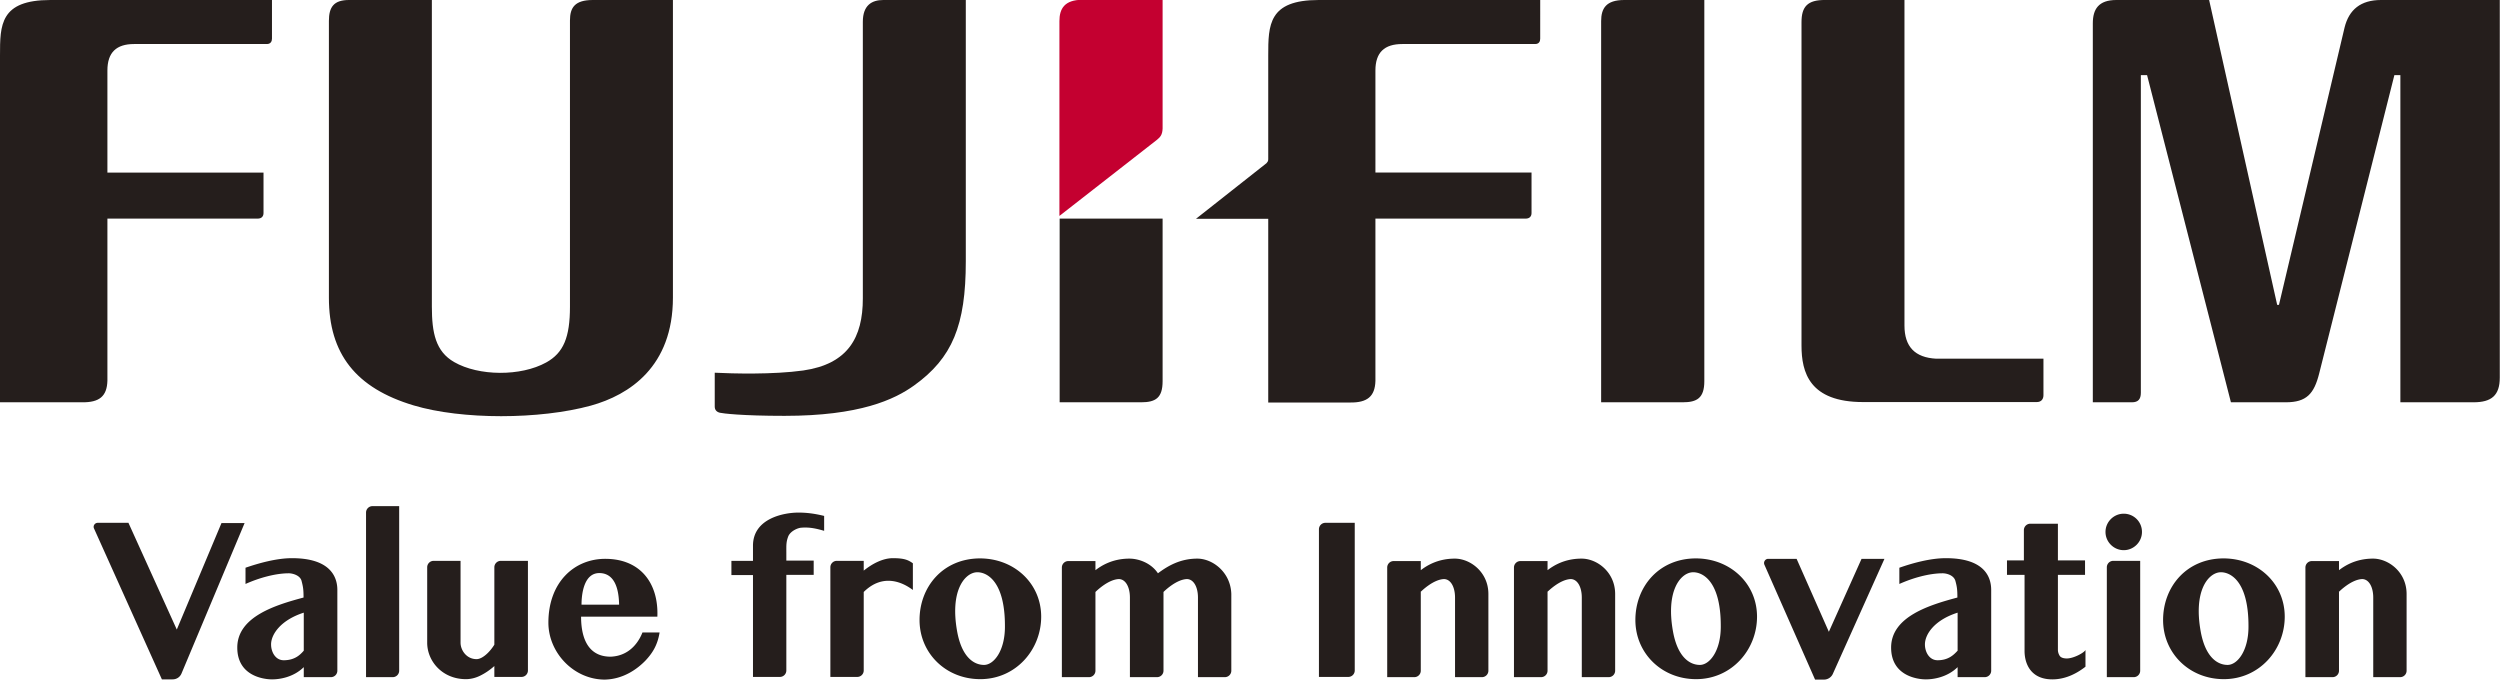
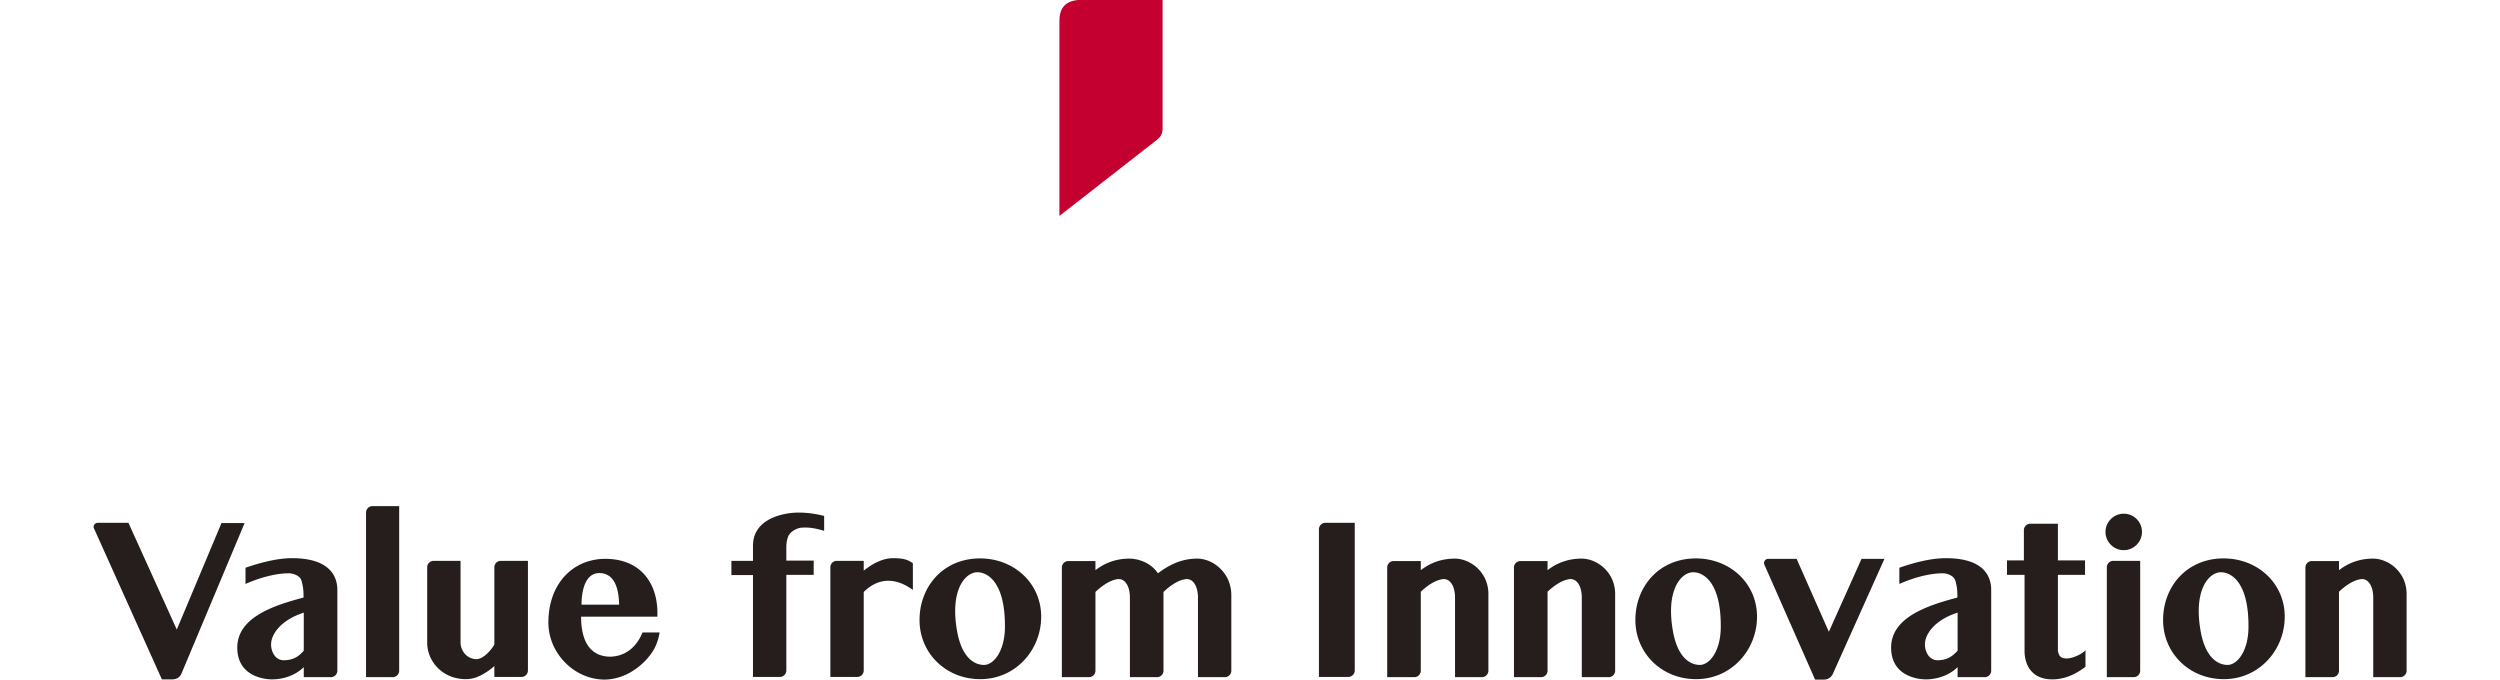
<svg xmlns="http://www.w3.org/2000/svg" version="1.1" id="レイヤー_1" x="0" y="0" viewBox="0 0 112.42 30.56" xml:space="preserve">
  <style>.st0{fill:#251e1c}</style>
-   <path class="st0" d="M85.64 0v14.64c0 .95.47 1.44 1.43 1.49h4.82v1.64c0 .18-.1.31-.3.31h-7.81c-2.41 0-2.77-1.33-2.77-2.54V1c0-.69.26-1.01 1.07-1h3.56M76.64 0v17.14c0 .76-.33.95-.97.95H72V.95c0-.57.22-.95 1.04-.95h3.6M0 2.5C0 1.12 0 0 2.27 0h9.96v1.74c0 .12-.06.24-.23.24H6.03c-.8 0-1.2.38-1.2 1.19v4.59h7.02v1.82c0 .16-.1.25-.26.25H4.83v7.29c-.02.7-.36.98-1.14.97H0V2.5M19.42 0v13.79c0 1.18.17 2.01 1 2.49 1.11.64 3 .65 4.14.02.78-.43 1.07-1.13 1.07-2.51V.92c0-.58.22-.92 1.03-.92h3.6v13.38c0 3.11-1.96 4.38-3.69 4.86-2.3.63-5.8.64-7.97-.01-2.6-.78-3.81-2.32-3.81-4.84V.94c0-.61.21-.94.9-.94h3.73M107.07 0c-.91 0-1.44.43-1.64 1.24l-2.95 12.47h-.08L99.34 0h-4.17c-.8 0-1.06.41-1.06 1.05v17.04h1.76c.28 0 .4-.14.4-.43V3.38h.28l3.77 14.71h2.47c.93 0 1.27-.38 1.5-1.3l3.38-13.41h.27v14.71h3.29c.81 0 1.18-.31 1.18-1.11V0h-5.34M52.28 9.83h-4.63v8.26h3.66c.65 0 .97-.19.97-.95V9.83" />
  <path d="M52.01 6.3c.16-.13.26-.23.27-.52V-.01h-3.6c-.81 0-1.04.4-1.04.96v8.76l4.37-3.41" fill="#c40030" />
-   <path class="st0" d="M36.12 16.66c2.01-.29 2.68-1.48 2.68-3.24V.98c0-.74.4-.98.92-.98h3.71v11.75c0 2.89-.61 4.35-2.32 5.58-.89.64-2.45 1.37-5.83 1.37-1.93 0-2.79-.11-2.91-.14-.16-.04-.23-.14-.23-.28v-1.52c.8.04 2.62.09 3.98-.1M59.3 0c-2.26 0-2.27 1.12-2.27 2.5v4.66c0 .1-.04.13-.08.18l-3.17 2.5h3.25v8.26h3.68c.77.01 1.12-.27 1.14-.97v-7.3h6.76c.16 0 .26-.09.26-.25V7.76h-7.02V3.17c0-.81.4-1.19 1.21-1.19h5.97c.17 0 .23-.11.23-.24V0H59.3" />
  <g>
    <path class="st0" d="M5.78 23.52l2.17 4.79 2.01-4.79H11l-2.84 6.77c-.07.16-.22.26-.4.26h-.48l-3.05-6.78c-.06-.12.03-.26.17-.26h1.38M17.95 30.16c0 .16-.13.29-.29.29h-1.2v-7.4c0-.16.13-.29.29-.29h1.2v7.4M59.31 23.8c0-.16.13-.29.29-.29h1.32v6.64c0 .16-.13.29-.29.29h-1.32V23.8M80.79 25.13l1.45 3.28 1.47-3.28h1.03l-2.32 5.17c-.07.16-.23.26-.4.26h-.4l-2.28-5.17c-.05-.12.04-.26.17-.26h1.28M94.74 25.51c0-.16.13-.29.29-.29h1.21v4.94c0 .16-.13.29-.29.29h-1.21v-4.94M40.15 25.1c-.46 0-.94.26-1.31.56v-.44h-1.21a.29.29 0 00-.29.29v4.93h1.21c.16 0 .29-.13.29-.29V26.62c.87-.86 1.76-.43 2.21-.09v-1.2c-.21-.15-.39-.23-.9-.23zM13.13 25.1c1.66 0 2.04.78 2.04 1.43v3.63c0 .16-.13.29-.29.29h-1.22v-.42V30c-.47.46-1.09.55-1.43.55-.35 0-1.56-.14-1.56-1.43 0-1.4 1.75-1.92 2.98-2.25 0-.36-.02-.48-.09-.75-.07-.26-.42-.34-.57-.34-.61 0-1.35.21-1.95.48v-.73c.58-.2 1.39-.43 2.09-.43zm.53 4.16v-1.71c-1.03.33-1.47.97-1.47 1.43 0 .33.19.71.57.71.51 0 .75-.26.9-.43zM36.03 23.73c.36-.03.65.03 1.03.14v-.67c-.41-.1-.76-.15-1.16-.15-.63 0-2.04.25-2.04 1.49v.68h-.97v.64h.97v4.58h1.21c.16 0 .29-.13.29-.29v-4.3h1.23v-.64h-1.23v-.35c0-.36-.01-.49.09-.75.11-.24.43-.37.58-.38zM27.2 30.56c-1.4 0-2.54-1.21-2.54-2.56 0-1.81 1.16-2.89 2.6-2.87 1.56.02 2.36 1.12 2.3 2.6h-3.43c0 .71.17 1.8 1.33 1.8.98-.04 1.34-.86 1.43-1.09h.77c-.09.56-.31.92-.64 1.27-.37.38-.99.83-1.82.85zm.64-3.37c-.02-1.11-.44-1.42-.89-1.42-.7 0-.8.96-.8 1.42h1.69zM46.82 27.73c0 1.49-1.14 2.81-2.74 2.81-1.55 0-2.73-1.17-2.73-2.66 0-1.49 1.05-2.77 2.73-2.77 1.55.01 2.74 1.14 2.74 2.62zm-2.96-1.99c-.51.08-1.14.86-.82 2.65.21 1.17.76 1.51 1.21 1.51.44 0 .94-.63.94-1.72.01-2.19-.93-2.5-1.33-2.44zM79.01 27.73c0 1.49-1.14 2.81-2.74 2.81-1.55 0-2.73-1.17-2.73-2.66 0-1.49 1.05-2.77 2.73-2.77 1.55.01 2.74 1.14 2.74 2.62zm-2.96-1.99c-.51.08-1.14.86-.82 2.65.21 1.17.76 1.51 1.21 1.51.44 0 .94-.63.94-1.72.01-2.19-.93-2.5-1.33-2.44zM102.74 27.73c0 1.49-1.14 2.81-2.74 2.81-1.55 0-2.73-1.17-2.73-2.66 0-1.49 1.05-2.77 2.73-2.77 1.55.01 2.74 1.14 2.74 2.62zm-2.96-1.99c-.51.08-1.14.86-.82 2.65.21 1.17.76 1.51 1.21 1.51.44 0 .94-.63.94-1.72.01-2.19-.93-2.5-1.33-2.44zM96.32 23.92c0 .45-.37.82-.82.82s-.82-.37-.82-.82c0-.45.37-.82.82-.82s.82.36.82.82zM20.71 25.22v3.68c0 .34.27.74.72.74.26 0 .59-.31.8-.65v-3.48c0-.16.13-.29.29-.29h1.22v4.93c0 .16-.13.29-.29.29h-1.22v-.49c-.2.18-.41.32-.63.43-.22.11-.44.16-.65.16-1.05 0-1.74-.8-1.74-1.64v-3.39c0-.16.13-.29.29-.29h1.21M105.17 26.62c.05-.05.57-.56 1.05-.58.3 0 .5.35.5.83v3.58h1.21c.16 0 .29-.13.29-.29v-3.45c0-.98-.81-1.59-1.51-1.59-.77 0-1.27.32-1.53.52v-.41h-1.22a.29.29 0 00-.29.29v4.93h1.22c.16 0 .29-.13.29-.29v-3.54zM69.58 26.62c.05-.05.57-.56 1.05-.58.3 0 .5.35.5.83v3.58h1.21c.16 0 .29-.13.29-.29v-3.45c0-.98-.81-1.59-1.51-1.59-.77 0-1.27.32-1.53.52v-.41h-1.22a.29.29 0 00-.29.29v4.93h1.22c.16 0 .29-.13.29-.29v-3.54zM63.88 26.62c.05-.05.57-.56 1.05-.58.3 0 .5.35.5.83v3.58h1.21c.16 0 .29-.13.29-.29v-3.45c0-.98-.81-1.59-1.51-1.59-.77 0-1.27.32-1.53.52v-.41h-1.22a.29.29 0 00-.29.29v4.93h1.22c.16 0 .29-.13.29-.29v-3.54zM53.84 25.12c-.77 0-1.33.33-1.77.66-.32-.48-.89-.66-1.28-.66-.77 0-1.27.32-1.53.52v-.41h-1.22a.29.29 0 00-.29.29v4.93h1.22c.16 0 .29-.13.29-.29v-3.54c.05-.05.57-.56 1.05-.58.3 0 .5.35.5.83v3.58h1.22c.16 0 .29-.13.29-.29v-3.54c.05-.05.57-.56 1.05-.58.3 0 .5.35.5.83v3.58h1.21c.16 0 .29-.13.29-.29v-3.45c-.03-.98-.84-1.59-1.53-1.59zM87.13 29.69c-.38 0-.57-.38-.57-.71 0-.46.43-1.1 1.47-1.43v1.71c-.16.17-.4.43-.9.43zm-1.72-4.16v.73c.6-.27 1.34-.48 1.95-.48.15 0 .49.07.57.34.07.26.09.39.09.75-1.23.33-2.98.85-2.98 2.25 0 1.29 1.21 1.43 1.56 1.43.34 0 .96-.09 1.43-.55V30.45h1.22c.16 0 .29-.13.29-.29v-3.63c0-.65-.37-1.43-2.04-1.43-.71 0-1.52.23-2.09.43zM91.01 25.21v-1.37c0-.16.13-.29.29-.29h1.24v1.65h1.22v.65h-1.22v3.37c0 .1.03.19.08.27.05.08.17.12.32.12.3 0 .77-.25.84-.38v.75c-.32.25-.84.57-1.49.57-.96 0-1.25-.69-1.25-1.28v-3.42h-.79v-.65h.76" />
  </g>
</svg>